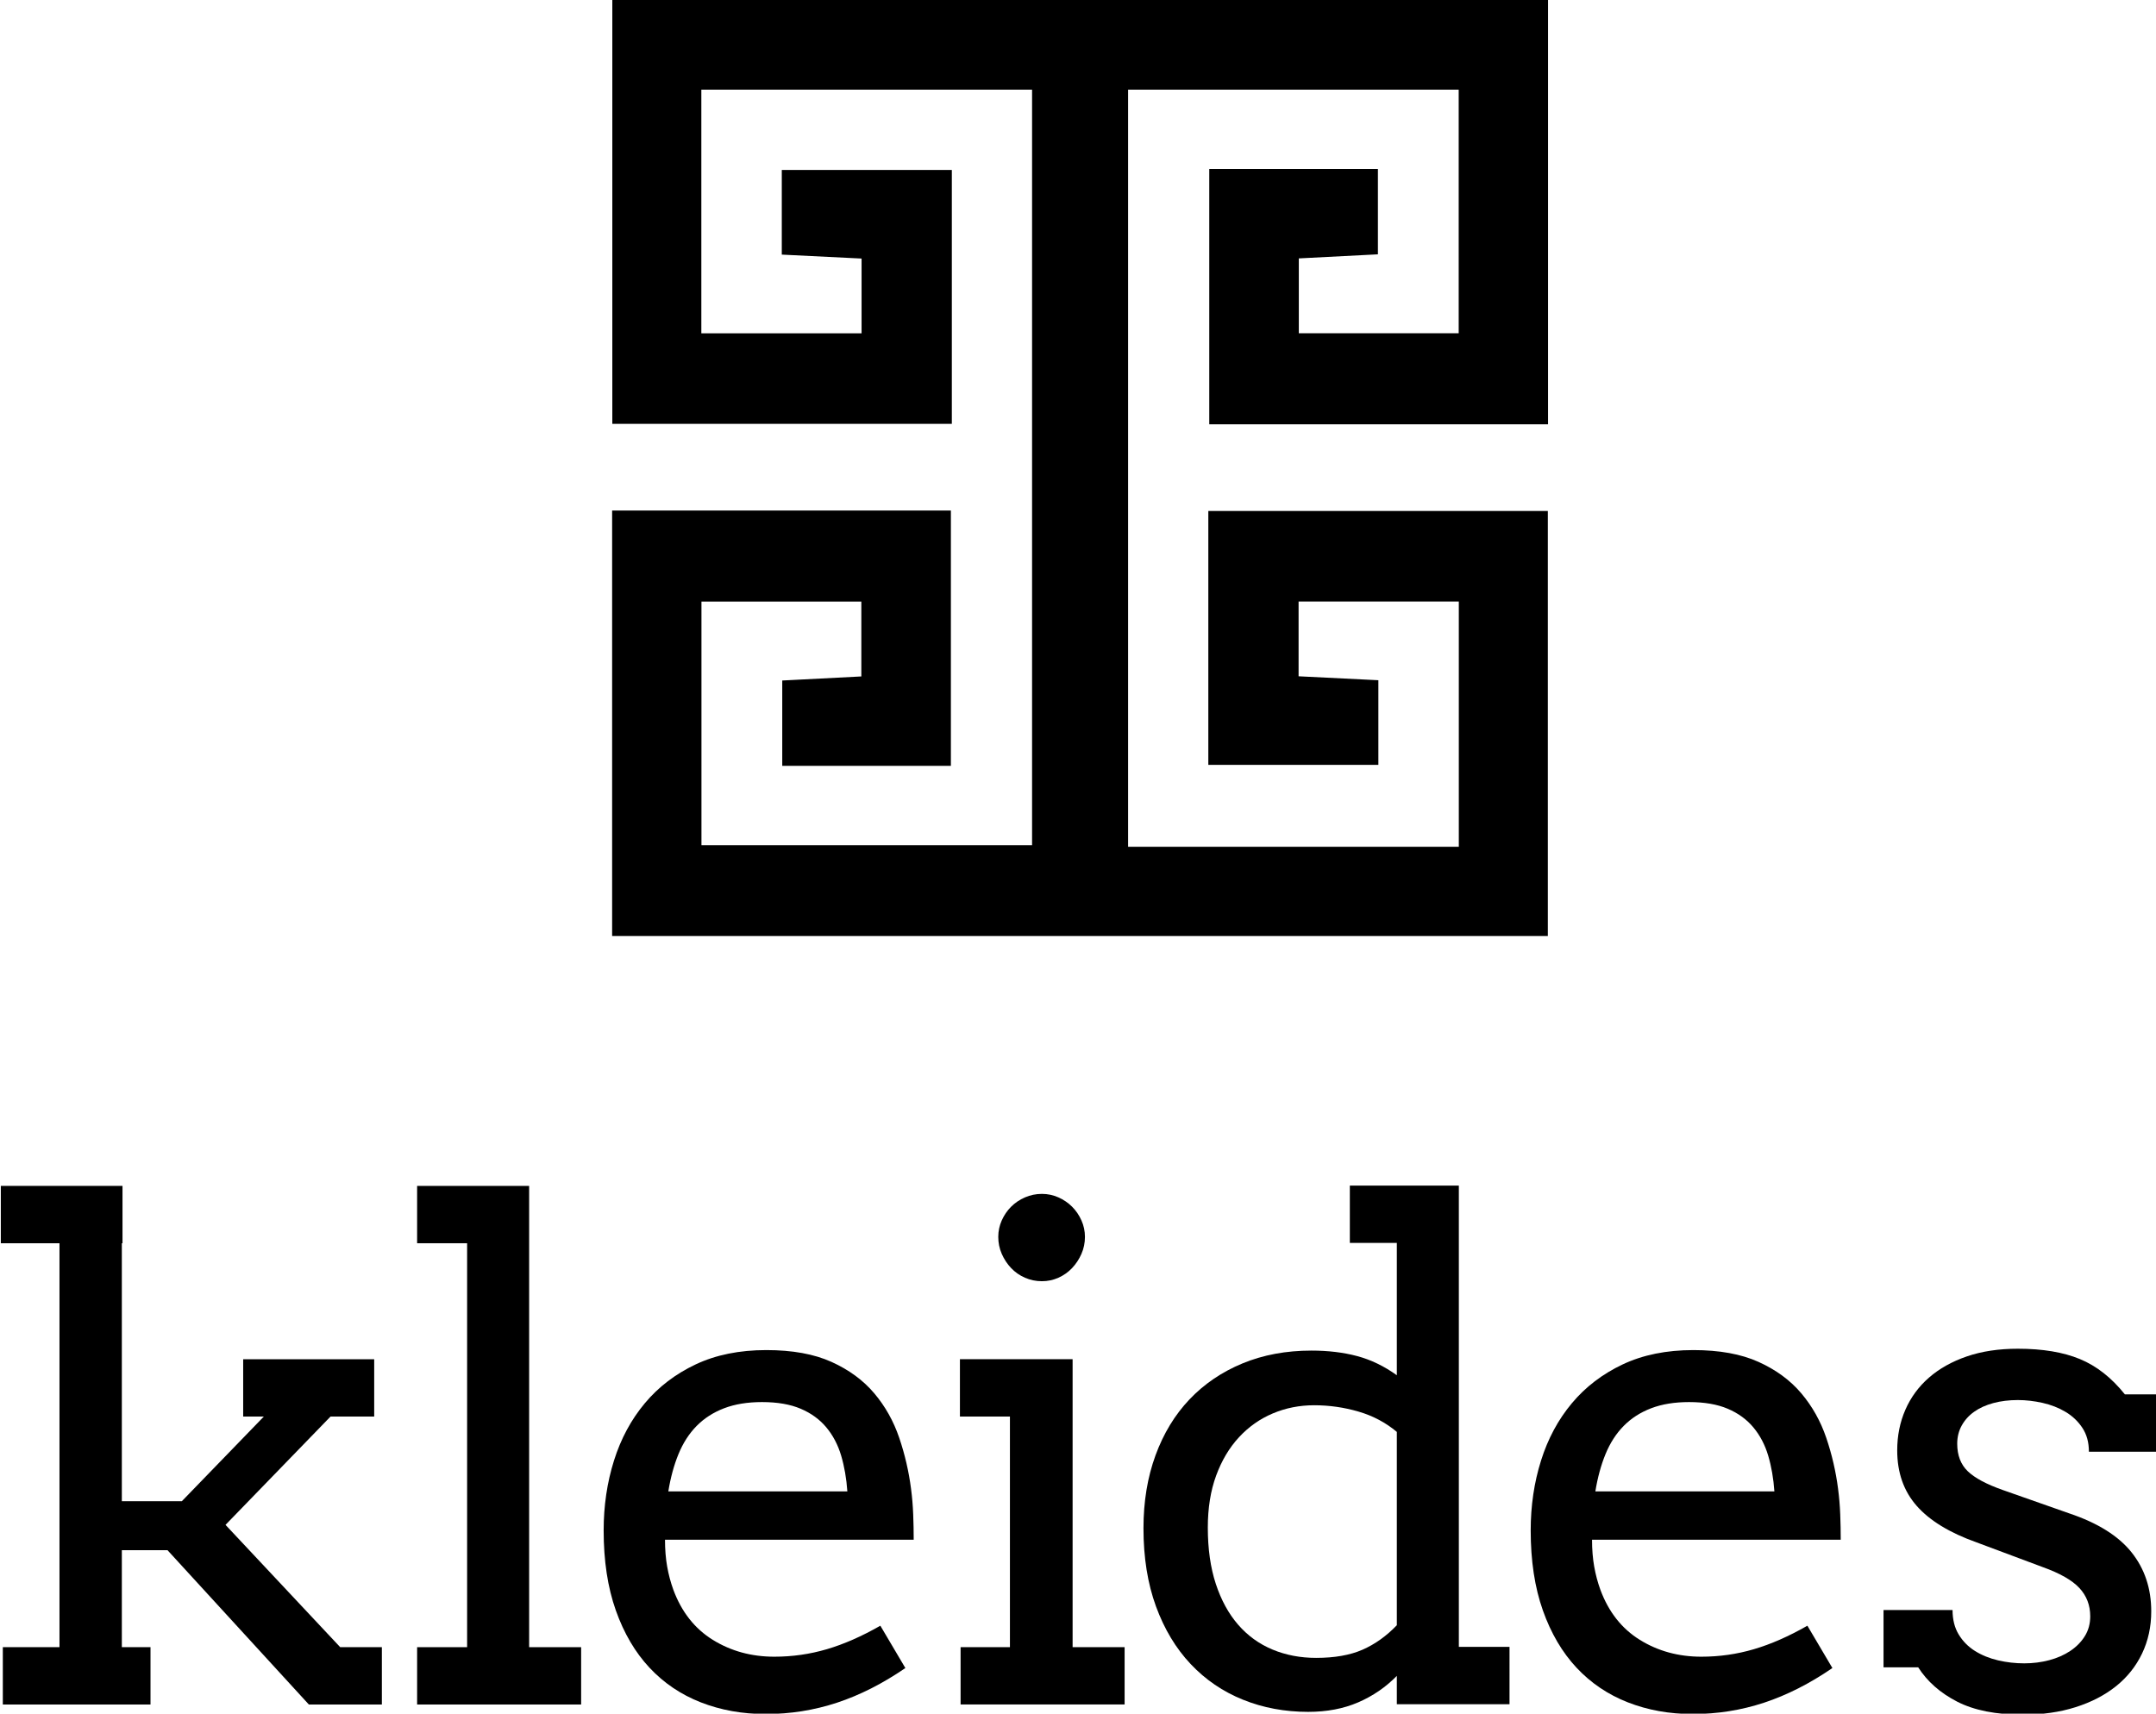
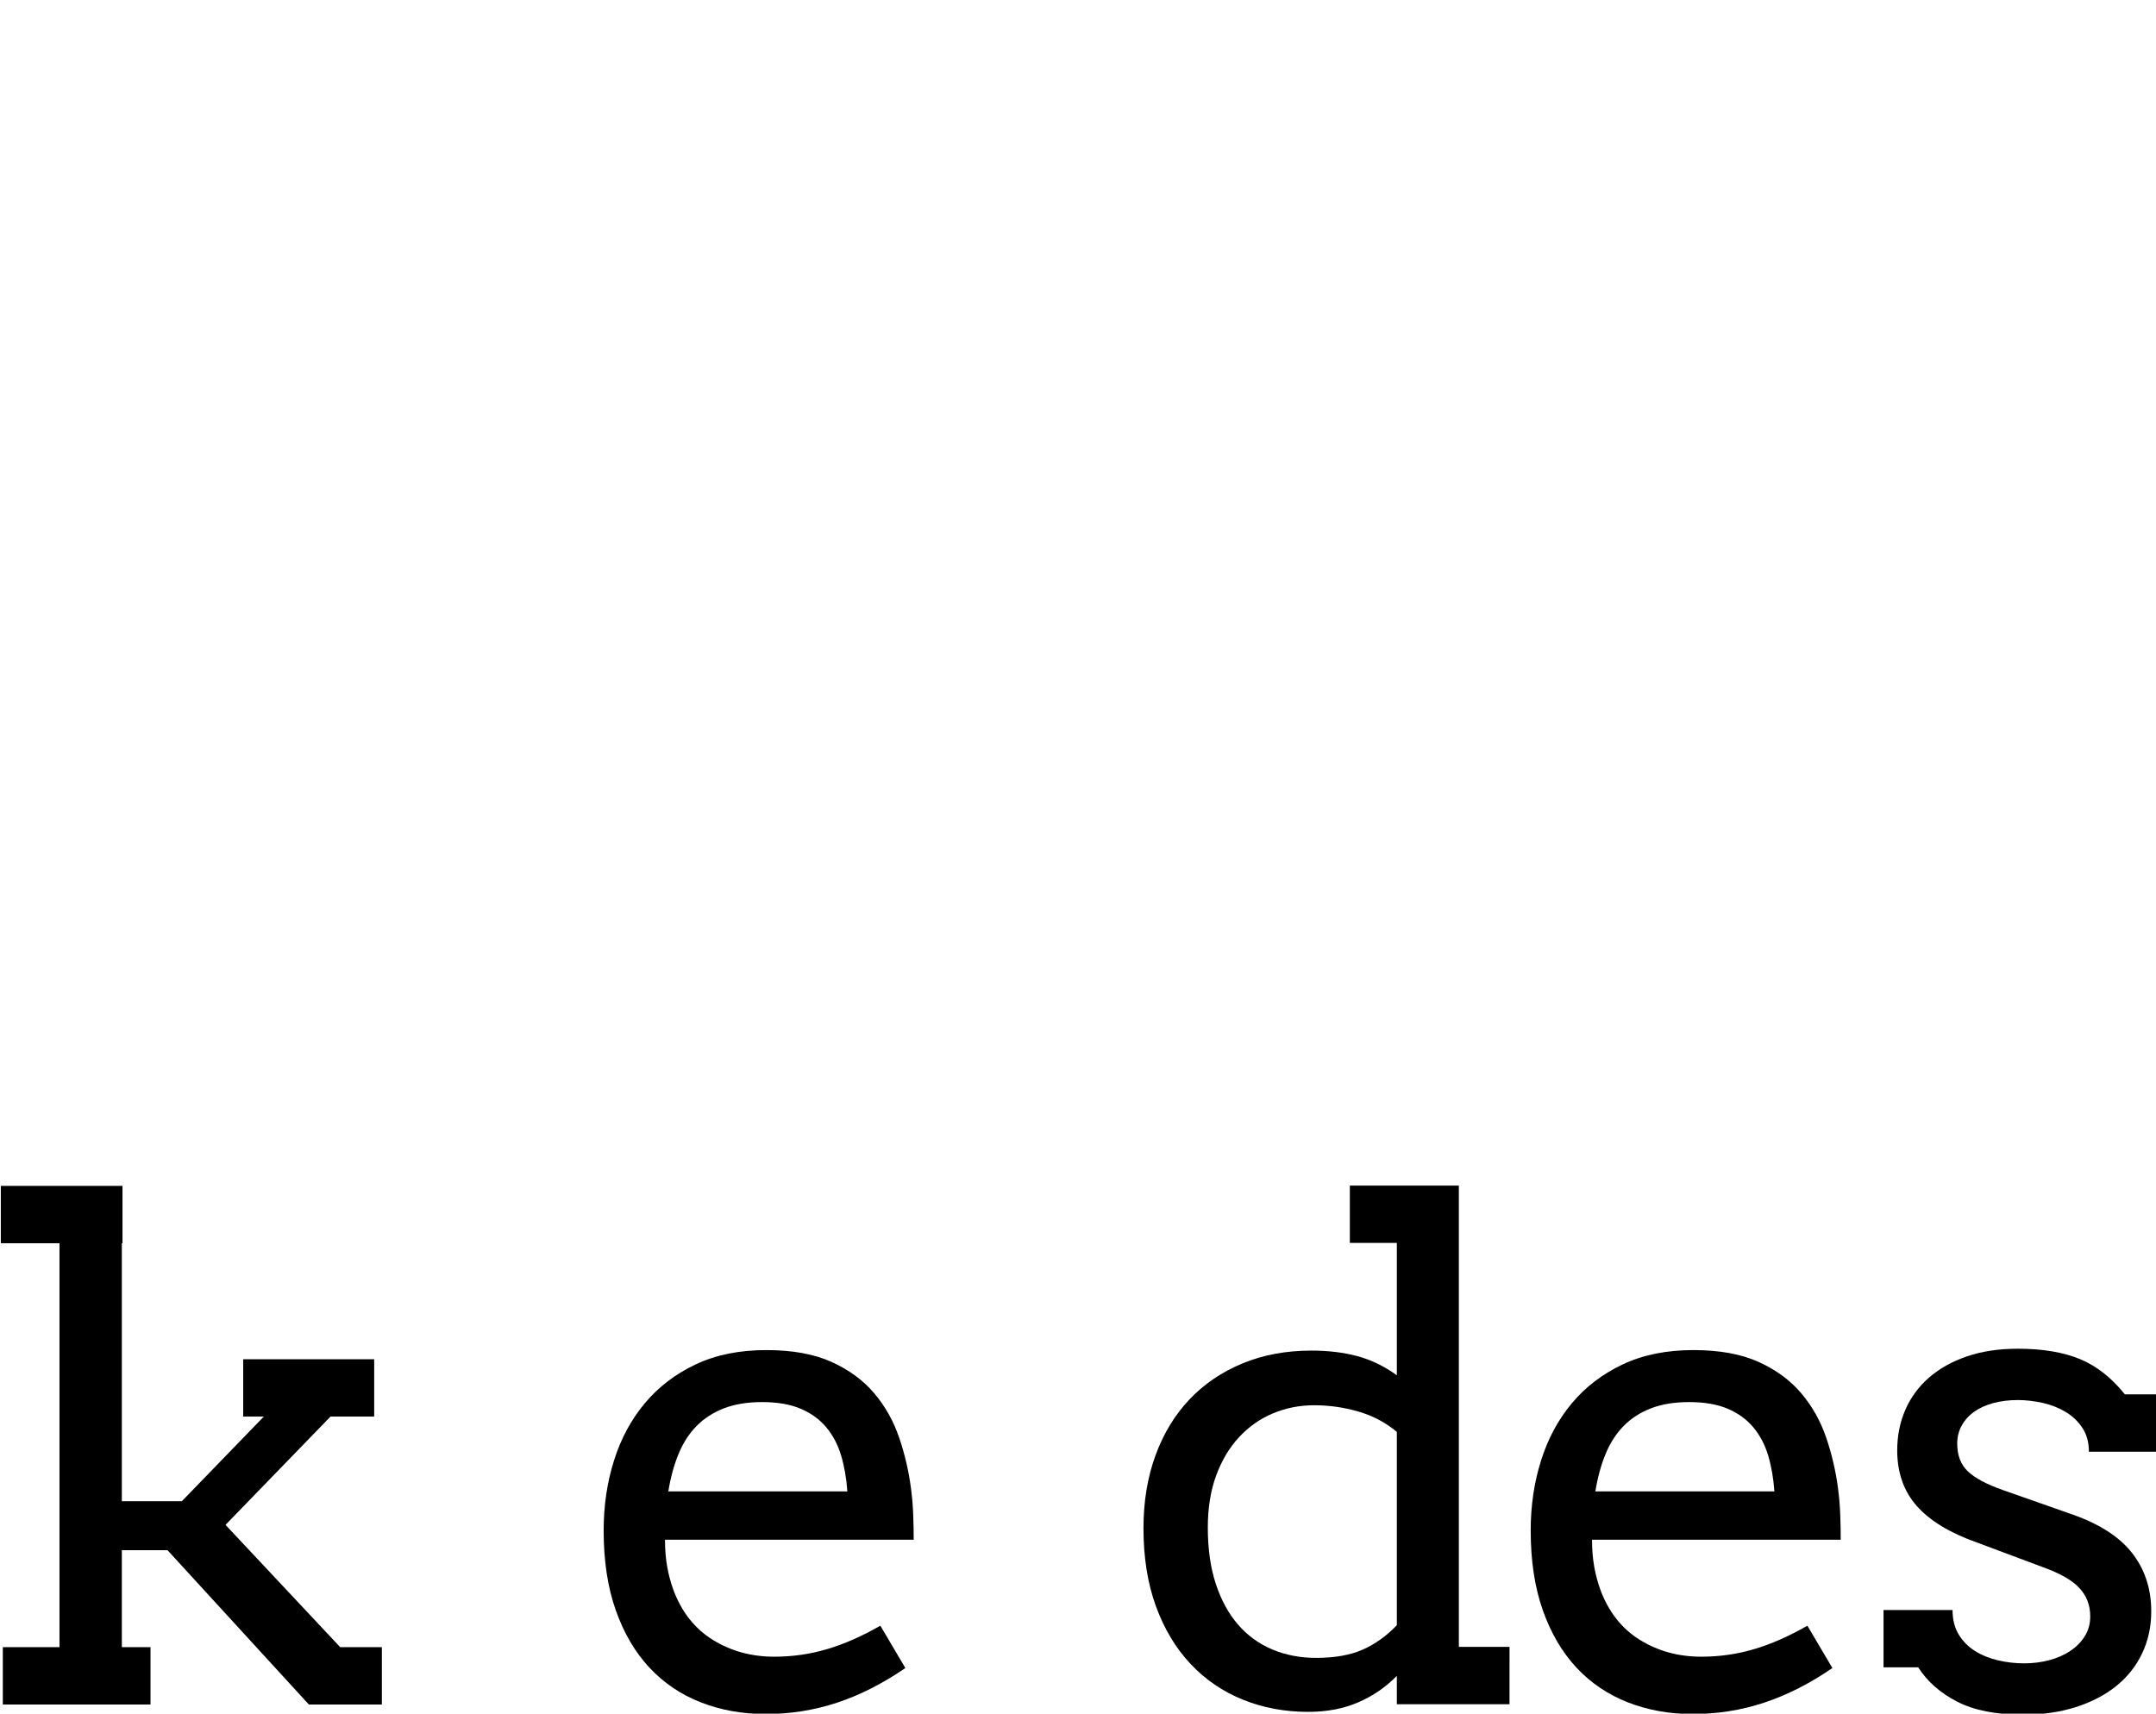
<svg xmlns="http://www.w3.org/2000/svg" xmlns:ns1="http://www.inkscape.org/namespaces/inkscape" xmlns:ns2="http://sodipodi.sourceforge.net/DTD/sodipodi-0.dtd" width="753.201" height="598.821" viewBox="0 0 199.284 158.438" version="1.1" id="svg8" ns1:version="0.92.2 (5c3e80d, 2017-08-06)" ns2:docname="vertical_black.svg" ns1:export-filename="/home/anxhelo/Files/Design/Kleides/vertical_color.png" ns1:export-xdpi="96" ns1:export-ydpi="96">
  <defs id="defs2">
    <clipPath clipPathUnits="userSpaceOnUse" id="clipPath18">
      <path d="M 0,600 H 800 V 0 H 0 Z" id="path16" ns1:connector-curvature="0" />
    </clipPath>
    <clipPath clipPathUnits="userSpaceOnUse" id="clipPath26">
      <path d="m 121.02,515.525 h 82.442 V 432.948 H 121.02 Z" id="path24" ns1:connector-curvature="0" />
    </clipPath>
    <clipPath clipPathUnits="userSpaceOnUse" id="clipPath78">
      <path d="m 130.347,291.447 h 98.699 v -98.86 h -98.699 z" id="path76" ns1:connector-curvature="0" />
    </clipPath>
  </defs>
  <ns2:namedview id="base" pagecolor="#ffffff" bordercolor="#666666" borderopacity="1.0" ns1:pageopacity="0" ns1:pageshadow="2" ns1:zoom="0.52467208" ns1:cx="344.77356" ns1:cy="388.43298" ns1:document-units="px" ns1:current-layer="layer1" ns1:document-rotation="0" showgrid="false" borderlayer="true" ns1:showpageshadow="true" units="px" ns1:pagecheckerboard="false" showguides="true" ns1:window-width="1366" ns1:window-height="713" ns1:window-x="0" ns1:window-y="0" ns1:window-maximized="1" objecttolerance="10" guidetolerance="10" ns1:snap-tangential="true" ns1:snap-perpendicular="true" fit-margin-top="0" fit-margin-left="0" fit-margin-right="0" fit-margin-bottom="0">
    <ns1:grid type="xygrid" id="grid10" dotted="false" originx="-130.755" originy="-36.928" />
  </ns2:namedview>
  <g ns1:label="Layer 1" ns1:groupmode="layer" id="layer1" transform="translate(-130.755,-101.634)">
    <g id="g1739" transform="matrix(2.483,0,0,2.483,-304.022,-197)" style="fill:#000000">
      <g id="g72" transform="matrix(0.353,0,0,-0.353,151.876,223.108)" style="fill:#000000">
        <g id="g74" style="fill:#000000" />
        <g id="g86" style="fill:#000000">
          <g id="g84" clip-path="url(#clipPath78)" style="fill:#000000">
            <g id="g82" transform="translate(184.759,202)" style="fill:#000000">
-               <path ns1:connector-curvature="0" id="path80" style="fill:#000000;fill-opacity:1;fill-rule:nonzero;stroke:none" d="M 0,0 H 34.877 V 25.874 H 17.98 v -7.89 c 2.665,-0.13 5.401,-0.265 8.413,-0.415 V 8.641 H 8.461 V 35.419 H 44.265 V -9.413 h -98.678 v 44.881 h 35.726 V 8.536 h -17.784 v 9.003 c 2.603,0.134 5.331,0.274 8.34,0.429 v 7.895 h -16.86 V 0.173 h 34.865 V 79.865 H -45.004 V 54.159 h 16.898 v 7.89 c -2.666,0.131 -5.402,0.266 -8.414,0.415 v 8.929 h 17.933 V 44.614 H -54.392 V 89.447 H 44.286 V 44.565 H 8.56 V 71.497 H 26.345 V 62.494 C 23.738,62.36 21.017,62.22 18.004,62.065 V 54.17 h 16.86 V 79.861 H 0 Z" />
-             </g>
+               </g>
          </g>
        </g>
      </g>
      <g transform="matrix(0.353,0,0,-0.353,175.132,164.43)" id="g88" style="fill:#000000">
        <path ns1:connector-curvature="0" id="path90" style="fill:#000000;fill-opacity:1;fill-rule:nonzero;stroke:none" d="m 0,0 h 12.832 v -6.047 h -0.07 v -27.211 h 6.328 l 8.648,8.93 h -2.179 v 6.047 h 13.816 v -6.047 H 34.77 L 23.695,-35.754 35.789,-48.656 h 4.395 v -6.047 h -7.7 l -14.906,16.277 h -4.816 v -10.23 h 3.023 v -6.047 H 0.211 v 6.047 H 6.187 V -6.047 H 0 Z" />
      </g>
      <g transform="matrix(0.353,0,0,-0.353,190.629,164.43)" id="g92" style="fill:#000000">
-         <path ns1:connector-curvature="0" id="path94" style="fill:#000000;fill-opacity:1;fill-rule:nonzero;stroke:none" d="m 0,0 h 11.813 v -48.656 h 5.484 v -6.047 H 0 v 6.047 H 5.273 V -6.047 H 0 Z" />
-       </g>
+         </g>
      <g transform="matrix(0.353,0,0,-0.353,203.468,172.479)" id="g96" style="fill:#000000">
        <path ns1:connector-curvature="0" id="path98" style="fill:#000000;fill-opacity:1;fill-rule:nonzero;stroke:none" d="m 0,0 c -1.523,0 -2.854,-0.217 -3.99,-0.65 -1.137,-0.434 -2.104,-1.055 -2.901,-1.864 -0.796,-0.808 -1.435,-1.798 -1.916,-2.97 -0.48,-1.172 -0.838,-2.485 -1.072,-3.938 H 9 C 8.906,-8.063 8.689,-6.809 8.35,-5.66 8.01,-4.512 7.488,-3.516 6.785,-2.672 6.082,-1.828 5.18,-1.172 4.078,-0.703 2.977,-0.234 1.617,0 0,0 m -10.23,-14.52 c 0,-1.031 0.076,-1.974 0.228,-2.83 0.152,-0.855 0.369,-1.67 0.65,-2.443 0.868,-2.344 2.256,-4.107 4.166,-5.291 1.911,-1.184 4.073,-1.775 6.487,-1.775 1.898,0 3.744,0.263 5.537,0.791 1.793,0.527 3.674,1.353 5.642,2.478 l 2.637,-4.465 c -2.39,-1.64 -4.793,-2.859 -7.207,-3.656 -2.414,-0.797 -4.922,-1.195 -7.523,-1.195 -2.461,0 -4.741,0.41 -6.838,1.23 -2.098,0.821 -3.903,2.039 -5.414,3.656 -1.512,1.618 -2.696,3.633 -3.552,6.047 -0.855,2.414 -1.283,5.227 -1.283,8.438 0,2.601 0.364,5.056 1.09,7.365 0.727,2.309 1.811,4.324 3.253,6.047 1.441,1.723 3.228,3.088 5.361,4.096 2.133,1.007 4.617,1.511 7.453,1.511 2.742,0 5.033,-0.416 6.873,-1.248 1.84,-0.832 3.34,-1.933 4.5,-3.304 1.16,-1.371 2.039,-2.936 2.637,-4.694 0.597,-1.758 1.013,-3.55 1.248,-5.379 0.117,-0.89 0.193,-1.793 0.228,-2.707 0.036,-0.914 0.053,-1.804 0.053,-2.672 z" />
      </g>
      <g transform="matrix(0.353,0,0,-0.353,212.263,166.328)" id="g100" style="fill:#000000">
-         <path ns1:connector-curvature="0" id="path102" style="fill:#000000;fill-opacity:1;fill-rule:nonzero;stroke:none" d="m 0,0 c 0,0.609 0.123,1.189 0.369,1.74 0.246,0.551 0.574,1.031 0.985,1.442 0.41,0.41 0.896,0.738 1.459,0.984 0.562,0.246 1.16,0.369 1.792,0.369 0.61,0 1.19,-0.123 1.741,-0.369 C 6.896,3.92 7.377,3.592 7.787,3.182 8.197,2.771 8.525,2.291 8.771,1.74 9.018,1.189 9.141,0.609 9.141,0 9.141,-0.633 9.018,-1.23 8.771,-1.793 8.525,-2.355 8.197,-2.854 7.787,-3.287 7.377,-3.721 6.896,-4.061 6.346,-4.307 5.795,-4.553 5.215,-4.676 4.605,-4.676 c -0.632,0 -1.23,0.123 -1.792,0.369 C 2.25,-4.061 1.764,-3.721 1.354,-3.287 0.943,-2.854 0.615,-2.355 0.369,-1.793 0.123,-1.23 0,-0.633 0,0 M -4.043,-12.902 H 7.84 v -30.375 h 5.484 v -6.047 H -3.973 v 6.047 H 1.23 v 24.328 h -5.273 z" />
-       </g>
+         </g>
      <g transform="matrix(0.353,0,0,-0.353,224.097,182.004)" id="g104" style="fill:#000000">
        <path ns1:connector-curvature="0" id="path106" style="fill:#000000;fill-opacity:1;fill-rule:nonzero;stroke:none" d="m 0,0 c 1.945,0 3.574,0.287 4.887,0.861 1.312,0.575 2.519,1.436 3.621,2.584 v 20.391 c -1.172,0.984 -2.52,1.699 -4.043,2.144 -1.524,0.446 -3.082,0.668 -4.676,0.668 -1.547,0 -3,-0.287 -4.359,-0.861 -1.36,-0.574 -2.549,-1.412 -3.569,-2.514 -1.019,-1.101 -1.822,-2.449 -2.408,-4.043 -0.586,-1.593 -0.879,-3.421 -0.879,-5.484 0,-2.25 0.281,-4.23 0.844,-5.941 0.562,-1.711 1.348,-3.147 2.355,-4.307 1.008,-1.16 2.215,-2.033 3.622,-2.619 C -3.199,0.293 -1.664,0 0,0 M 3.551,49.816 H 15.047 V 1.16 h 5.344 V -4.887 H 8.508 v 2.989 C 7.336,-3.094 5.977,-4.025 4.43,-4.693 2.883,-5.361 1.125,-5.695 -0.844,-5.695 c -2.461,0 -4.752,0.427 -6.873,1.283 -2.121,0.855 -3.961,2.109 -5.519,3.762 -1.559,1.652 -2.778,3.679 -3.657,6.082 -0.878,2.402 -1.318,5.15 -1.318,8.244 0,2.812 0.422,5.373 1.266,7.681 0.843,2.309 2.039,4.278 3.586,5.907 1.546,1.629 3.41,2.894 5.589,3.797 2.18,0.902 4.606,1.353 7.278,1.353 1.758,0 3.363,-0.193 4.816,-0.58 1.453,-0.387 2.848,-1.061 4.184,-2.022 V 43.77 H 3.551 Z" />
      </g>
      <g transform="matrix(0.353,0,0,-0.353,237.978,172.479)" id="g108" style="fill:#000000">
        <path ns1:connector-curvature="0" id="path110" style="fill:#000000;fill-opacity:1;fill-rule:nonzero;stroke:none" d="m 0,0 c -1.523,0 -2.854,-0.217 -3.99,-0.65 -1.137,-0.434 -2.104,-1.055 -2.901,-1.864 -0.796,-0.808 -1.435,-1.798 -1.916,-2.97 -0.48,-1.172 -0.838,-2.485 -1.072,-3.938 H 9 C 8.906,-8.063 8.689,-6.809 8.35,-5.66 8.01,-4.512 7.488,-3.516 6.785,-2.672 6.082,-1.828 5.18,-1.172 4.078,-0.703 2.977,-0.234 1.617,0 0,0 m -10.23,-14.52 c 0,-1.031 0.076,-1.974 0.228,-2.83 0.152,-0.855 0.369,-1.67 0.65,-2.443 0.868,-2.344 2.256,-4.107 4.166,-5.291 1.911,-1.184 4.073,-1.775 6.487,-1.775 1.898,0 3.744,0.263 5.537,0.791 1.793,0.527 3.674,1.353 5.642,2.478 l 2.637,-4.465 c -2.39,-1.64 -4.793,-2.859 -7.207,-3.656 -2.414,-0.797 -4.922,-1.195 -7.523,-1.195 -2.461,0 -4.741,0.41 -6.838,1.23 -2.098,0.821 -3.903,2.039 -5.414,3.656 -1.512,1.618 -2.696,3.633 -3.551,6.047 -0.855,2.414 -1.283,5.227 -1.283,8.438 0,2.601 0.363,5.056 1.09,7.365 0.726,2.309 1.81,4.324 3.252,6.047 1.441,1.723 3.228,3.088 5.361,4.096 2.133,1.007 4.617,1.511 7.453,1.511 2.742,0 5.033,-0.416 6.873,-1.248 1.84,-0.832 3.34,-1.933 4.5,-3.304 1.16,-1.371 2.039,-2.936 2.637,-4.694 0.597,-1.758 1.013,-3.55 1.248,-5.379 0.117,-0.89 0.193,-1.793 0.228,-2.707 0.036,-0.914 0.053,-1.804 0.053,-2.672 z" />
      </g>
      <g transform="matrix(0.353,0,0,-0.353,252.621,173.44)" id="g112" style="fill:#000000">
        <path ns1:connector-curvature="0" id="path114" style="fill:#000000;fill-opacity:1;fill-rule:nonzero;stroke:none" d="m 0,0 c -0.457,0.691 -1.049,1.254 -1.775,1.687 -0.727,0.434 -1.536,0.751 -2.426,0.95 -0.891,0.199 -1.758,0.299 -2.602,0.299 -0.937,0 -1.799,-0.106 -2.584,-0.317 -0.785,-0.211 -1.459,-0.515 -2.021,-0.914 -0.563,-0.398 -1.002,-0.885 -1.319,-1.459 -0.316,-0.574 -0.474,-1.213 -0.474,-1.916 0,-1.219 0.369,-2.185 1.107,-2.9 0.739,-0.715 1.975,-1.377 3.709,-1.987 l 6.996,-2.461 c 3,-1.007 5.192,-2.378 6.575,-4.113 1.382,-1.734 2.074,-3.808 2.074,-6.223 0,-1.617 -0.323,-3.099 -0.967,-4.447 -0.645,-1.347 -1.559,-2.496 -2.742,-3.445 -1.184,-0.949 -2.608,-1.688 -4.272,-2.215 -1.664,-0.527 -3.515,-0.791 -5.554,-0.791 -2.836,0 -5.145,0.457 -6.926,1.371 -1.781,0.914 -3.153,2.121 -4.113,3.621 h -3.657 v 6.047 h 7.278 c 0,-1.008 0.216,-1.869 0.65,-2.584 0.434,-0.715 1.008,-1.295 1.723,-1.74 0.715,-0.445 1.523,-0.774 2.425,-0.984 0.903,-0.211 1.823,-0.317 2.76,-0.317 0.914,0 1.793,0.111 2.637,0.334 0.844,0.223 1.588,0.551 2.232,0.984 0.645,0.434 1.155,0.956 1.53,1.565 0.375,0.609 0.562,1.301 0.562,2.074 0,1.172 -0.381,2.168 -1.142,2.988 -0.762,0.821 -2.057,1.559 -3.885,2.215 l -6.961,2.602 c -2.836,1.008 -4.94,2.291 -6.311,3.849 -1.371,1.559 -2.056,3.51 -2.056,5.854 0,1.547 0.287,2.977 0.861,4.289 0.574,1.313 1.406,2.443 2.496,3.393 1.09,0.949 2.42,1.693 3.99,2.232 1.571,0.539 3.364,0.809 5.379,0.809 2.602,0 4.782,-0.364 6.539,-1.09 C 1.494,6.533 3.076,5.291 4.482,3.533 H 7.893 V -2.514 H 0.686 C 0.686,-1.529 0.457,-0.691 0,0" />
      </g>
    </g>
  </g>
</svg>